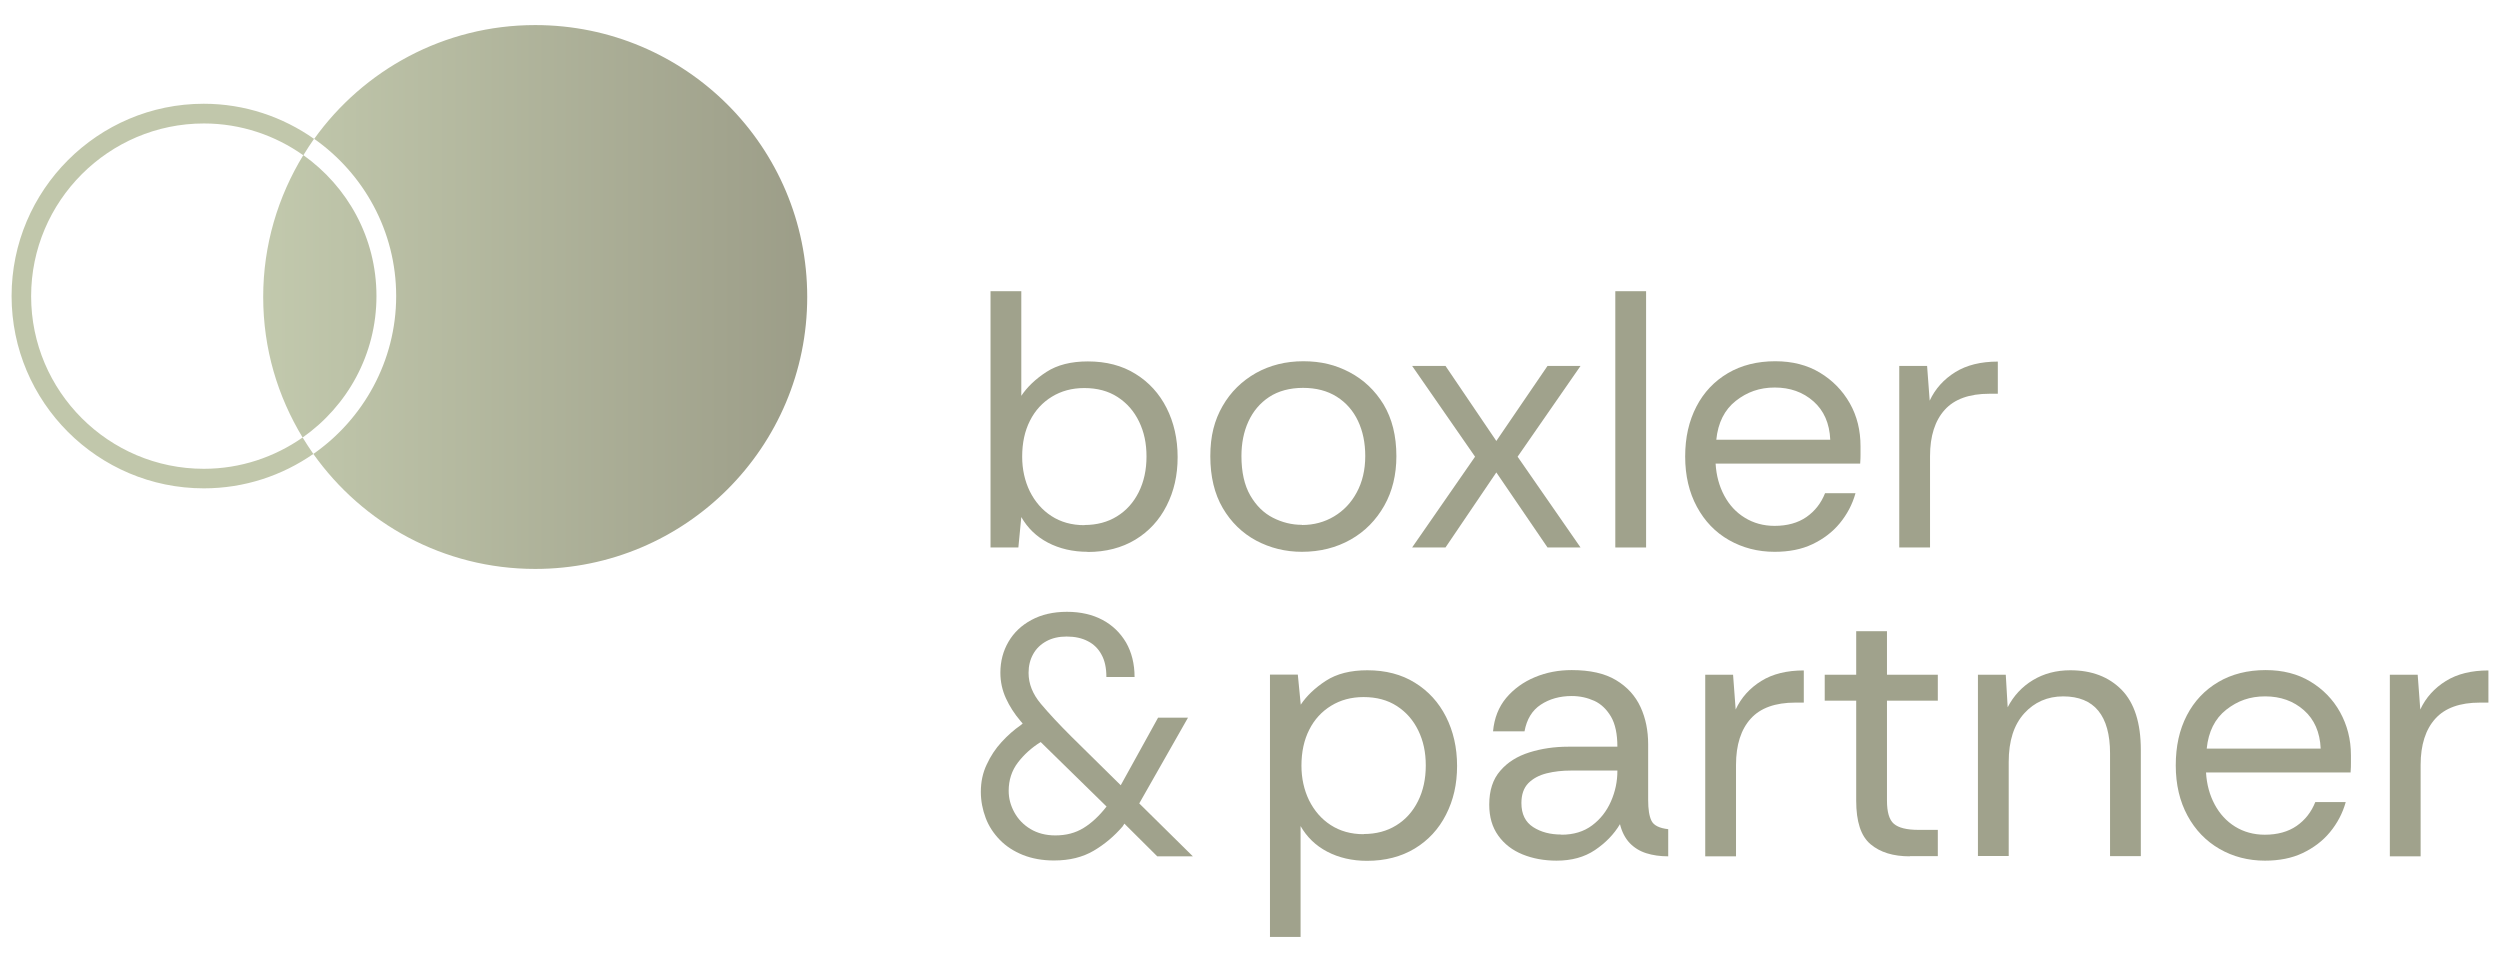
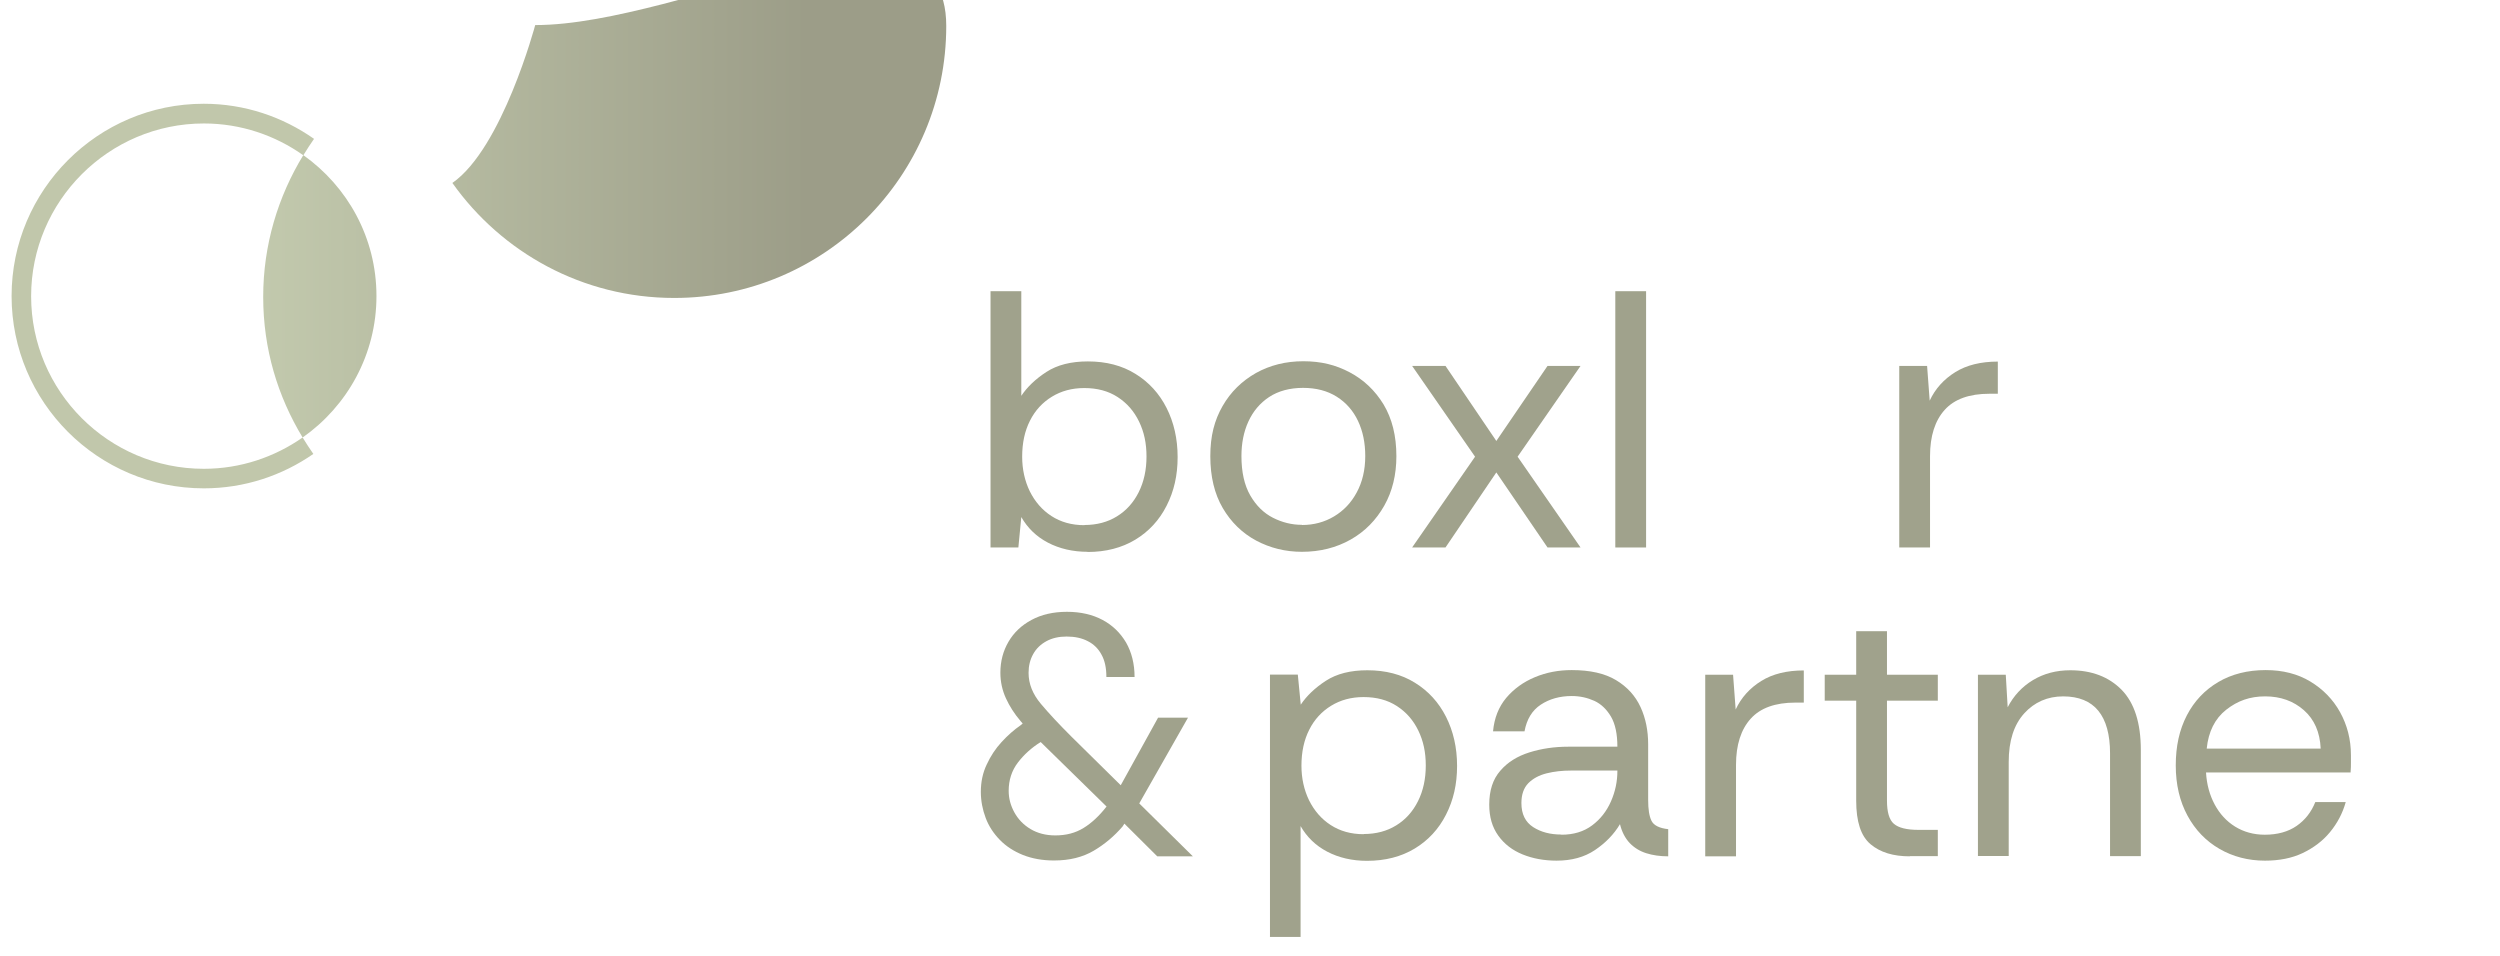
<svg xmlns="http://www.w3.org/2000/svg" xmlns:xlink="http://www.w3.org/1999/xlink" id="a" data-name="Ebene_1" viewBox="0 0 144.57 55.28">
  <defs>
    <linearGradient id="b" data-name="Verlauf" x1="15.22" y1="17.17" x2="46.68" y2="17.17" gradientUnits="userSpaceOnUse">
      <stop offset="0" stop-color="#c2c9ad" />
      <stop offset="1" stop-color="#9c9d88" />
    </linearGradient>
    <linearGradient id="c" data-name="Verlauf" x1="15.22" y1="17.14" x2="46.68" y2="17.14" xlink:href="#b" />
  </defs>
  <g>
    <path d="M62.9,31.91c-.86,0-1.63-.18-2.3-.53-.67-.35-1.18-.85-1.54-1.48l-.17,1.76h-1.61v-14.82h1.78v6.05c.34-.51.82-.97,1.45-1.38.63-.41,1.43-.61,2.4-.61,1.06,0,1.98.24,2.75.72.78.48,1.38,1.14,1.8,1.97.42.83.64,1.78.64,2.84s-.21,1.98-.64,2.82c-.42.83-1.03,1.49-1.81,1.96-.78.47-1.7.71-2.76.71ZM62.71,30.36c.72,0,1.35-.17,1.88-.5.54-.33.96-.8,1.26-1.4.3-.6.45-1.29.45-2.06s-.14-1.42-.43-2.02c-.29-.6-.7-1.07-1.24-1.42s-1.18-.52-1.93-.52c-.71,0-1.33.17-1.87.5-.54.33-.97.79-1.27,1.39-.3.59-.45,1.28-.45,2.08,0,.73.15,1.4.44,2,.3.6.71,1.08,1.25,1.43s1.17.53,1.91.53Z" style="fill: #a0a28c;" />
    <path d="M75.29,31.91c-.96,0-1.84-.22-2.65-.65-.8-.43-1.45-1.06-1.93-1.88s-.72-1.82-.72-3,.24-2.08.71-2.9,1.12-1.45,1.93-1.91c.81-.45,1.72-.68,2.74-.68s1.87.21,2.68.64,1.46,1.04,1.96,1.86c.49.82.74,1.81.74,2.99,0,1.07-.23,2.03-.7,2.86-.47.83-1.11,1.49-1.94,1.96-.83.47-1.77.71-2.83.71ZM75.29,30.36c.69,0,1.31-.17,1.86-.5.55-.33.99-.79,1.31-1.39.32-.59.49-1.29.49-2.1,0-.76-.14-1.44-.42-2.03-.28-.59-.69-1.06-1.23-1.4-.54-.34-1.19-.51-1.95-.51s-1.43.18-1.96.53c-.53.35-.93.83-1.2,1.42-.27.59-.4,1.26-.4,1.99,0,.93.17,1.69.51,2.28.34.59.78,1.02,1.31,1.29s1.09.41,1.67.41Z" style="fill: #a0a28c;" />
    <path d="M81.66,31.66l3.64-5.25-3.64-5.25h1.93l2.94,4.34,2.96-4.34h1.91l-3.64,5.25,3.64,5.25h-1.91l-2.96-4.34-2.94,4.34h-1.93Z" style="fill: #a0a28c;" />
    <path d="M93.41,31.66v-14.82h1.78v14.82h-1.78Z" style="fill: #a0a28c;" />
-     <path d="M102.62,31.91c-.97,0-1.85-.23-2.64-.68s-1.4-1.09-1.85-1.92c-.45-.83-.68-1.8-.68-2.91s.22-2.06.65-2.89,1.04-1.47,1.82-1.93,1.7-.69,2.74-.69c.99,0,1.85.22,2.58.66s1.31,1.03,1.73,1.77c.42.74.62,1.57.62,2.49v.47c0,.11,0,.29-.02.53h-8.36c.04.69.21,1.31.5,1.85.29.54.68.97,1.19,1.28.5.31,1.08.47,1.72.47.73,0,1.35-.17,1.84-.51.49-.34.85-.8,1.08-1.38h1.76c-.18.65-.49,1.23-.91,1.74-.42.51-.95.91-1.58,1.21-.63.3-1.36.44-2.19.44ZM99.23,25.43h6.61c-.04-.95-.37-1.69-.97-2.22-.61-.54-1.36-.8-2.24-.8s-1.6.26-2.25.77c-.66.52-1.03,1.27-1.13,2.25Z" style="fill: #a0a28c;" />
    <path d="M109.83,31.66v-10.5h1.61l.15,2.01c.32-.69.82-1.24,1.48-1.65.66-.41,1.48-.61,2.46-.61v1.86h-.49c-1.16,0-2.02.31-2.58.93-.56.62-.85,1.51-.85,2.67v5.29h-1.78Z" style="fill: #a0a28c;" />
    <path d="M60.95,49.76c-.67,0-1.27-.11-1.8-.32-.52-.21-.97-.5-1.33-.87-.36-.37-.64-.79-.82-1.27-.18-.48-.28-.98-.28-1.51,0-.57.11-1.1.34-1.58.22-.48.51-.92.86-1.3.35-.38.72-.71,1.1-.97l.12-.1-.12-.14c-.36-.42-.64-.86-.85-1.32-.21-.46-.32-.95-.32-1.48,0-.66.16-1.26.47-1.79.31-.53.75-.95,1.33-1.26.57-.31,1.26-.47,2.05-.47s1.48.16,2.06.47c.58.31,1.03.75,1.36,1.31.32.56.49,1.23.49,1.99h-1.63c0-.52-.09-.95-.28-1.29-.18-.34-.45-.61-.79-.78-.34-.18-.75-.27-1.23-.27-.45,0-.84.09-1.17.27-.33.18-.59.43-.76.74-.18.32-.27.68-.27,1.09,0,.64.24,1.23.71,1.79.47.56,1.05,1.18,1.74,1.87l2.88,2.84,2.16-3.91h1.73l-2.82,4.96,3.1,3.06h-2.06l-1.9-1.89-.1.16c-.49.57-1.05,1.04-1.68,1.41-.63.37-1.39.56-2.27.56ZM61.03,48.31c.62,0,1.16-.14,1.63-.43.46-.28.91-.7,1.33-1.24l-3.81-3.73c-.53.33-.97.73-1.32,1.19-.35.46-.53,1.01-.53,1.63,0,.44.11.85.33,1.25.22.4.53.72.93.96.4.24.88.37,1.44.37Z" style="fill: #a0a28c;" />
    <path d="M73.44,54.17v-15.16h1.61l.17,1.74c.34-.51.82-.97,1.45-1.38.63-.41,1.43-.61,2.4-.61,1.06,0,1.98.24,2.75.72.78.48,1.38,1.14,1.8,1.97.42.83.64,1.78.64,2.84s-.21,1.98-.64,2.82c-.42.83-1.03,1.49-1.81,1.96-.78.47-1.7.71-2.76.71-.86,0-1.63-.18-2.3-.53-.67-.35-1.18-.85-1.54-1.48v6.41h-1.78ZM78.86,48.23c.72,0,1.35-.17,1.88-.5.54-.33.96-.8,1.26-1.4.3-.6.45-1.29.45-2.06s-.14-1.42-.43-2.02c-.29-.6-.7-1.07-1.24-1.42s-1.18-.52-1.93-.52c-.71,0-1.33.17-1.87.5-.54.33-.97.79-1.27,1.39-.3.59-.45,1.28-.45,2.08,0,.73.15,1.4.44,2,.3.6.71,1.08,1.25,1.43s1.17.53,1.91.53Z" style="fill: #a0a28c;" />
    <path d="M90.02,49.77c-.72,0-1.38-.12-1.97-.36-.59-.24-1.06-.6-1.41-1.09-.35-.49-.52-1.08-.52-1.79,0-.82.21-1.47.64-1.96.42-.49.98-.84,1.68-1.06.7-.22,1.45-.33,2.25-.33h2.84c0-.73-.12-1.31-.37-1.74-.25-.42-.57-.73-.96-.91-.4-.18-.83-.28-1.31-.28-.69,0-1.29.17-1.79.5-.5.33-.81.84-.94,1.54h-1.82c.07-.76.32-1.4.76-1.93.44-.52.99-.92,1.66-1.2s1.38-.41,2.13-.41c1.06,0,1.91.19,2.56.58.65.39,1.12.91,1.42,1.56.3.65.44,1.37.44,2.16v3.22c0,.52.06.92.19,1.19.13.27.45.43.97.49v1.57c-.47,0-.89-.06-1.27-.18-.38-.12-.7-.32-.96-.59-.26-.28-.45-.64-.56-1.09-.35.59-.84,1.09-1.45,1.5s-1.35.61-2.21.61ZM90.29,48.27c.71,0,1.3-.18,1.78-.54.48-.36.84-.82,1.09-1.39s.37-1.15.37-1.76v-.02h-2.69c-.49,0-.96.05-1.4.16-.44.11-.79.3-1.06.57-.27.28-.4.66-.4,1.15,0,.64.23,1.1.68,1.39.45.29.99.43,1.63.43Z" style="fill: #a0a28c;" />
    <path d="M98.61,49.52v-10.5h1.61l.15,2.01c.32-.69.82-1.24,1.48-1.65.66-.41,1.48-.61,2.46-.61v1.86h-.49c-1.16,0-2.02.31-2.58.93-.56.62-.85,1.51-.85,2.67v5.29h-1.78Z" style="fill: #a0a28c;" />
    <path d="M110.44,49.52c-.96,0-1.71-.23-2.27-.7s-.83-1.31-.83-2.52v-5.78h-1.82v-1.5h1.82v-2.52h1.78v2.52h2.94v1.5h-2.94v5.78c0,.66.13,1.11.4,1.34.27.23.74.35,1.42.35h1.12v1.52h-1.63Z" style="fill: #a0a28c;" />
    <path d="M114.38,49.52v-10.5h1.61l.11,1.88c.34-.66.83-1.19,1.46-1.57.63-.38,1.35-.57,2.16-.57,1.24,0,2.23.38,2.97,1.13.74.76,1.11,1.92,1.11,3.48v6.14h-1.78v-5.95c0-1.09-.23-1.91-.68-2.46-.45-.55-1.13-.83-2.03-.83s-1.66.33-2.25.98c-.6.66-.9,1.59-.9,2.81v5.44h-1.78Z" style="fill: #a0a28c;" />
    <path d="M130.98,49.77c-.97,0-1.85-.23-2.63-.68-.78-.45-1.4-1.09-1.85-1.92-.45-.83-.68-1.8-.68-2.91s.21-2.06.64-2.89,1.04-1.47,1.82-1.93c.78-.46,1.7-.69,2.74-.69.99,0,1.85.22,2.58.66s1.31,1.03,1.72,1.77.63,1.57.63,2.49v.47c0,.11,0,.29-.02.53h-8.36c.04.69.21,1.31.5,1.85.29.54.68.97,1.18,1.28.5.31,1.08.47,1.72.47.73,0,1.35-.17,1.84-.51.49-.34.85-.8,1.08-1.38h1.76c-.18.65-.49,1.23-.91,1.74-.42.51-.95.91-1.58,1.21s-1.36.44-2.19.44ZM127.59,43.29h6.61c-.04-.95-.37-1.69-.97-2.22s-1.35-.8-2.24-.8-1.6.26-2.25.77c-.66.52-1.03,1.27-1.13,2.25Z" style="fill: #a0a28c;" />
-     <path d="M138.2,49.52v-10.5h1.61l.15,2.01c.32-.69.82-1.24,1.48-1.65.66-.41,1.48-.61,2.46-.61v1.86h-.49c-1.16,0-2.02.31-2.58.93-.56.62-.85,1.51-.85,2.67v5.29h-1.78Z" style="fill: #a0a28c;" />
  </g>
  <g>
-     <path d="M30.95,1.45c-5.27,0-9.93,2.6-12.78,6.58,2.86,2.01,4.74,5.34,4.74,9.09s-1.9,7.12-4.79,9.13c2.85,4.02,7.53,6.65,12.83,6.65,8.69,0,15.73-7.04,15.73-15.73S39.64,1.45,30.95,1.45Z" style="fill: url(#b);" />
+     <path d="M30.95,1.45s-1.9,7.12-4.79,9.13c2.85,4.02,7.53,6.65,12.83,6.65,8.69,0,15.73-7.04,15.73-15.73S39.64,1.45,30.95,1.45Z" style="fill: url(#b);" />
    <path d="M17.5,25.3c2.58-1.81,4.27-4.8,4.27-8.18s-1.68-6.34-4.23-8.15c-1.46,2.39-2.32,5.19-2.32,8.2s.84,5.75,2.28,8.13Z" style="fill: url(#c);" />
    <path d="M11.79,27.11c-5.51,0-9.99-4.48-9.99-9.98S6.29,7.14,11.79,7.14c2.14,0,4.13.69,5.75,1.84.2-.32.4-.64.62-.95-1.81-1.27-4-2.03-6.38-2.03C5.66,6,.67,10.99.67,17.12s4.99,11.12,11.12,11.12c2.35,0,4.53-.74,6.33-1.99-.22-.31-.42-.63-.62-.95-1.62,1.13-3.59,1.81-5.71,1.81Z" style="fill: #c1c7ab;" />
  </g>
</svg>